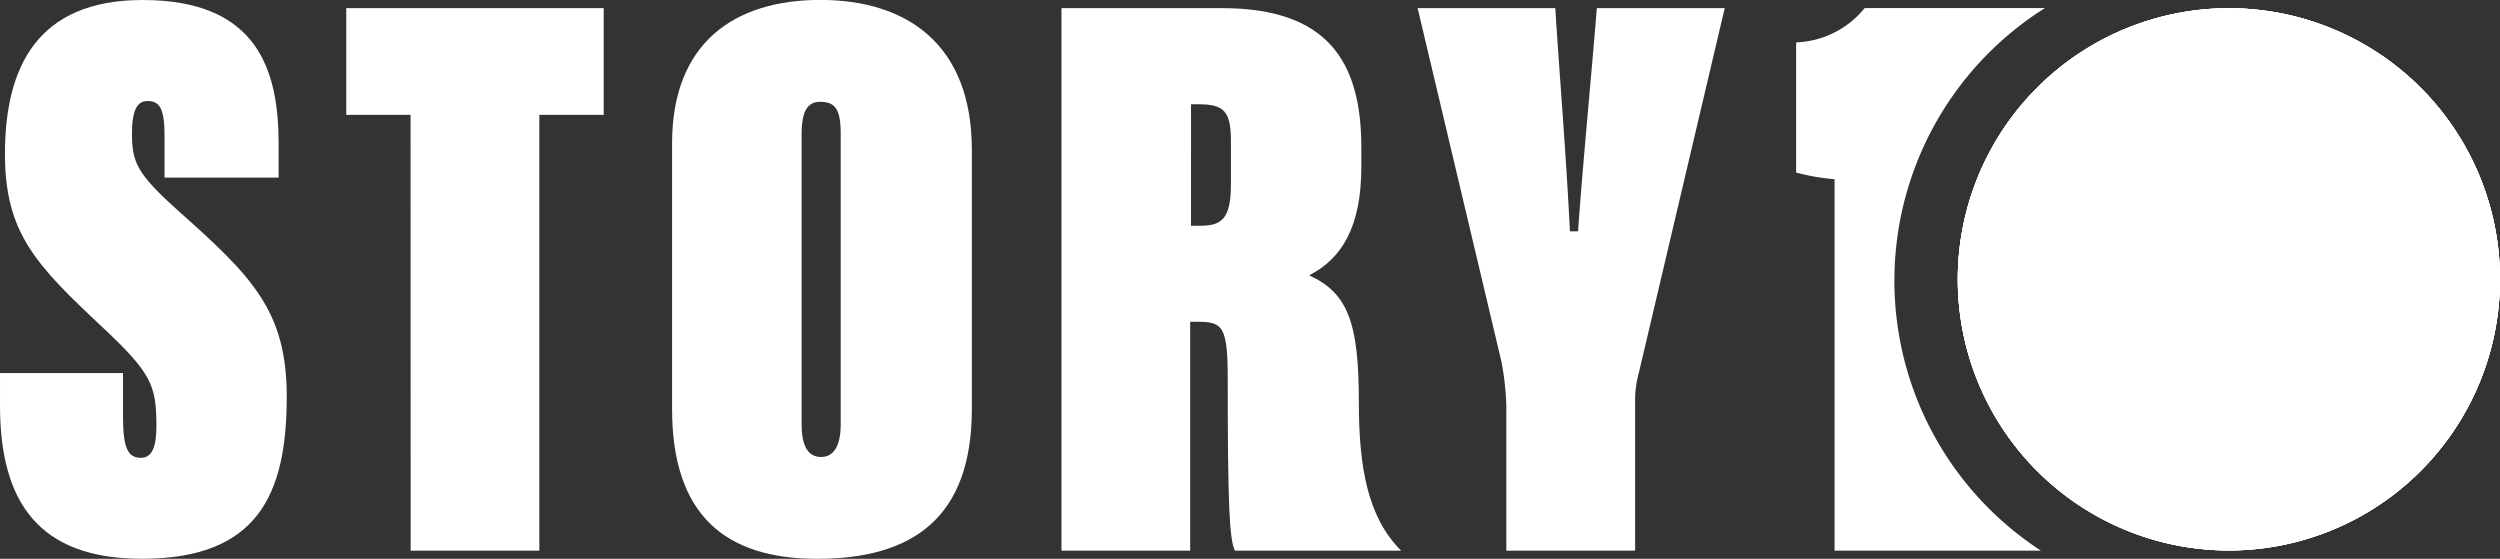
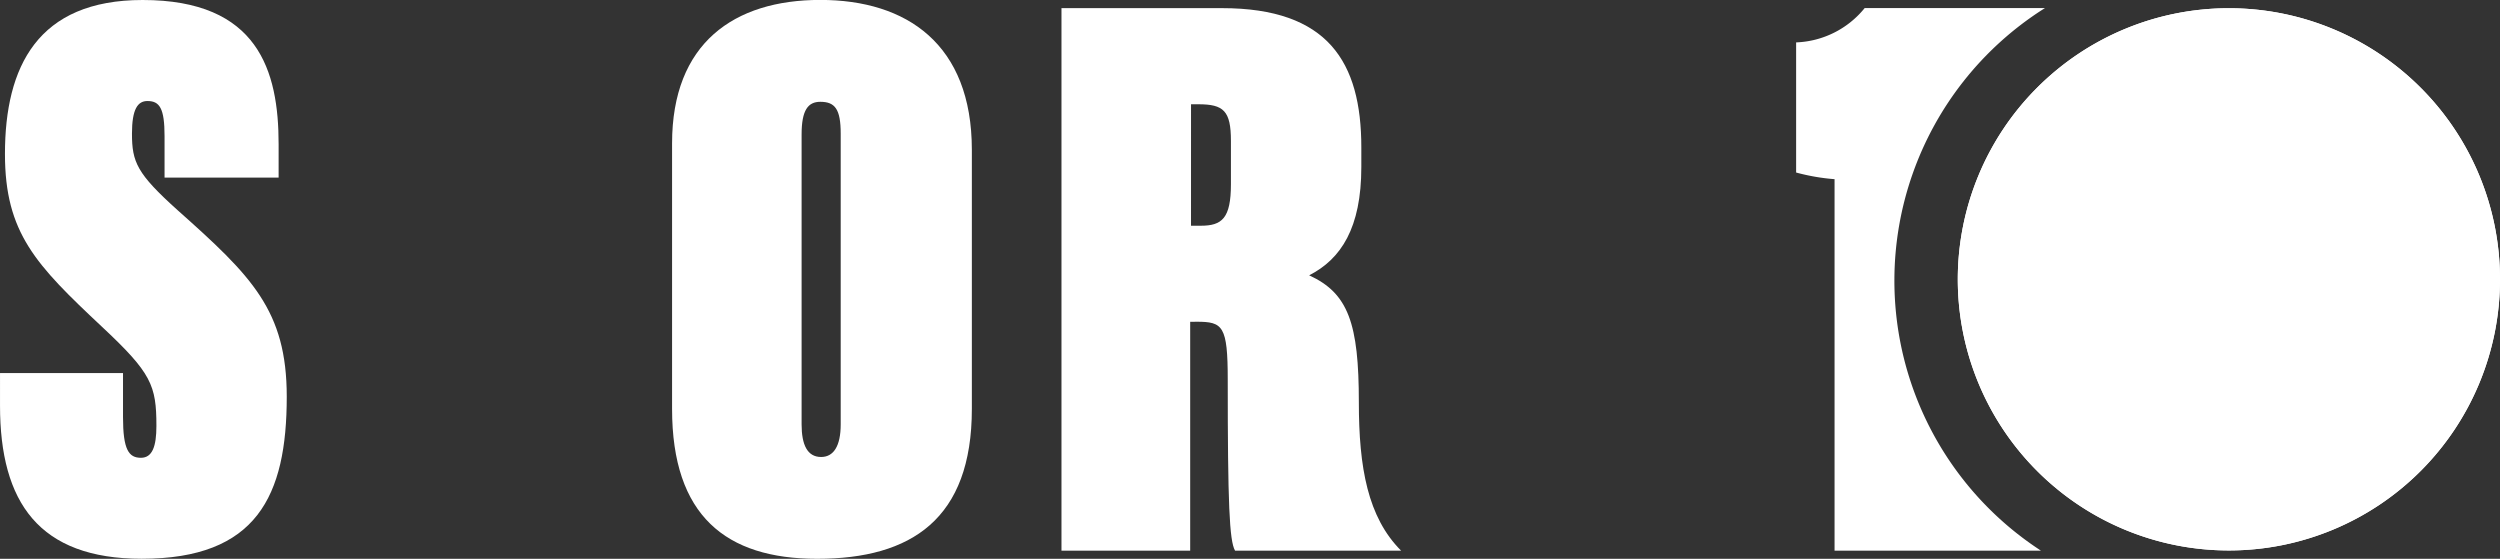
<svg xmlns="http://www.w3.org/2000/svg" id="Component_63_1" data-name="Component 63 – 1" width="134.2" height="29.997" viewBox="0 0 134.2 29.997">
  <rect x="0" y="0" width="134.2" height="29.997" fill="#333333" stroke="none" />
  <g id="Group_394" data-name="Group 394" transform="translate(-12134 -1381.452)">
    <g id="Group_392" data-name="Group 392" transform="translate(12134 1381.452)">
      <g id="Group_382" data-name="Group 382">
        <g id="Group_381" data-name="Group 381">
          <g id="Group_380" data-name="Group 380">
            <path id="Path_2012" data-name="Path 2012" d="M36.324,58.662v2.361c0,1.749.306,2.186.962,2.186.612,0,.831-.612.831-1.706,0-2.186-.263-2.842-2.93-5.334-3.542-3.323-5.2-5.028-5.2-9.27,0-4.678,1.749-8.264,7.39-8.264,6.209,0,7.3,3.8,7.3,7.74v1.793H38.554v-2.23c0-1.487-.262-1.88-.918-1.88-.525,0-.831.437-.831,1.749,0,1.53.262,2.143,2.449,4.11,3.979,3.542,5.86,5.379,5.86,10.013,0,5.335-1.618,8.7-7.784,8.7-5.509,0-7.608-3.018-7.608-8.221V58.662Z" transform="translate(-29.721 -38.635)" fill="#fff" />
-             <path id="Path_2013" data-name="Path 2013" d="M106.552,46.089H103.1V40.361h13.818v5.728h-3.454V69.483h-6.909Z" transform="translate(-84.512 -39.924)" fill="#fff" />
            <path id="Path_2014" data-name="Path 2014" d="M188.25,46.681V60.586c0,5.9-3.236,8.046-8.308,8.046-4.9,0-7.784-2.318-7.784-8.046V46.331c0-5.379,3.323-7.7,7.958-7.7S188.25,41,188.25,46.681Zm-9.139-.831V61.417c0,1.093.306,1.749,1.049,1.749.656,0,1.05-.569,1.05-1.749V45.806c0-1.312-.306-1.706-1.093-1.706C179.46,44.1,179.111,44.538,179.111,45.85Z" transform="translate(-136.081 -38.635)" fill="#fff" />
            <path id="Path_2015" data-name="Path 2015" d="M261.591,57.2V69.483h-6.909V40.361H263.3c5.684,0,7.478,2.886,7.478,7.477v1.049c0,3.28-1.093,4.942-2.8,5.816,2.1.962,2.667,2.58,2.667,6.822,0,3.5.478,6.168,2.268,7.958H264c-.306-.525-.393-2.536-.393-9.183,0-2.886-.263-3.105-1.662-3.105Zm.044-5.159h.525c1.137,0,1.618-.394,1.618-2.23V47.488c0-1.618-.394-1.967-1.749-1.967h-.393Z" transform="translate(-197.702 -39.924)" fill="#fff" />
-             <path id="Path_2016" data-name="Path 2016" d="M334.9,69.483V61.7a14.989,14.989,0,0,0-.262-2.361l-4.5-18.978h7.39c.219,3.5.568,7.652.787,11.981h.437c.219-3.236.7-8.177,1.006-11.981h6.865l-4.592,19.5a5.775,5.775,0,0,0-.218,1.4v8.221Z" transform="translate(-254.04 -39.924)" fill="#fff" />
          </g>
        </g>
      </g>
      <g id="Group_391" data-name="Group 391" transform="translate(96.416 0.437)">
        <g id="Group_385" data-name="Group 385" transform="translate(8.678 0.005)">
          <g id="Group_384" data-name="Group 384">
            <g id="Group_383" data-name="Group 383">
              <path id="Path_2017" data-name="Path 2017" d="M459.195,40.379a14.553,14.553,0,1,0,14.553,14.553A14.553,14.553,0,0,0,459.195,40.379Z" transform="translate(-444.642 -40.379)" fill="#fff" />
            </g>
          </g>
        </g>
        <g id="Group_390" data-name="Group 390">
          <path id="Path_2018" data-name="Path 2018" d="M423.442,69.432l.082.051H412.445V49.542a11.148,11.148,0,0,1-2.063-.357V42.2a4.967,4.967,0,0,0,3.679-1.842h9.678l-.128.081a17.285,17.285,0,0,0-.169,28.99" transform="translate(-410.382 -40.361)" fill="#fff" />
          <g id="Group_389" data-name="Group 389" transform="translate(8.678 0.005)">
            <g id="Group_386" data-name="Group 386">
              <path id="Path_2019" data-name="Path 2019" d="M459.195,40.379a14.553,14.553,0,1,0,14.553,14.553A14.553,14.553,0,0,0,459.195,40.379Z" transform="translate(-444.642 -40.379)" fill="#fff" />
            </g>
            <g id="Group_387" data-name="Group 387">
-               <path id="Path_2020" data-name="Path 2020" d="M459.195,40.379a14.553,14.553,0,1,0,14.553,14.553A14.553,14.553,0,0,0,459.195,40.379Z" transform="translate(-444.642 -40.379)" fill="#fff" />
-             </g>
+               </g>
            <g id="Group_388" data-name="Group 388">
-               <path id="Path_2021" data-name="Path 2021" d="M459.195,40.379a14.553,14.553,0,1,0,14.553,14.553A14.553,14.553,0,0,0,459.195,40.379Z" transform="translate(-444.642 -40.379)" fill="#fff" />
-             </g>
+               </g>
          </g>
        </g>
      </g>
    </g>
  </g>
</svg>